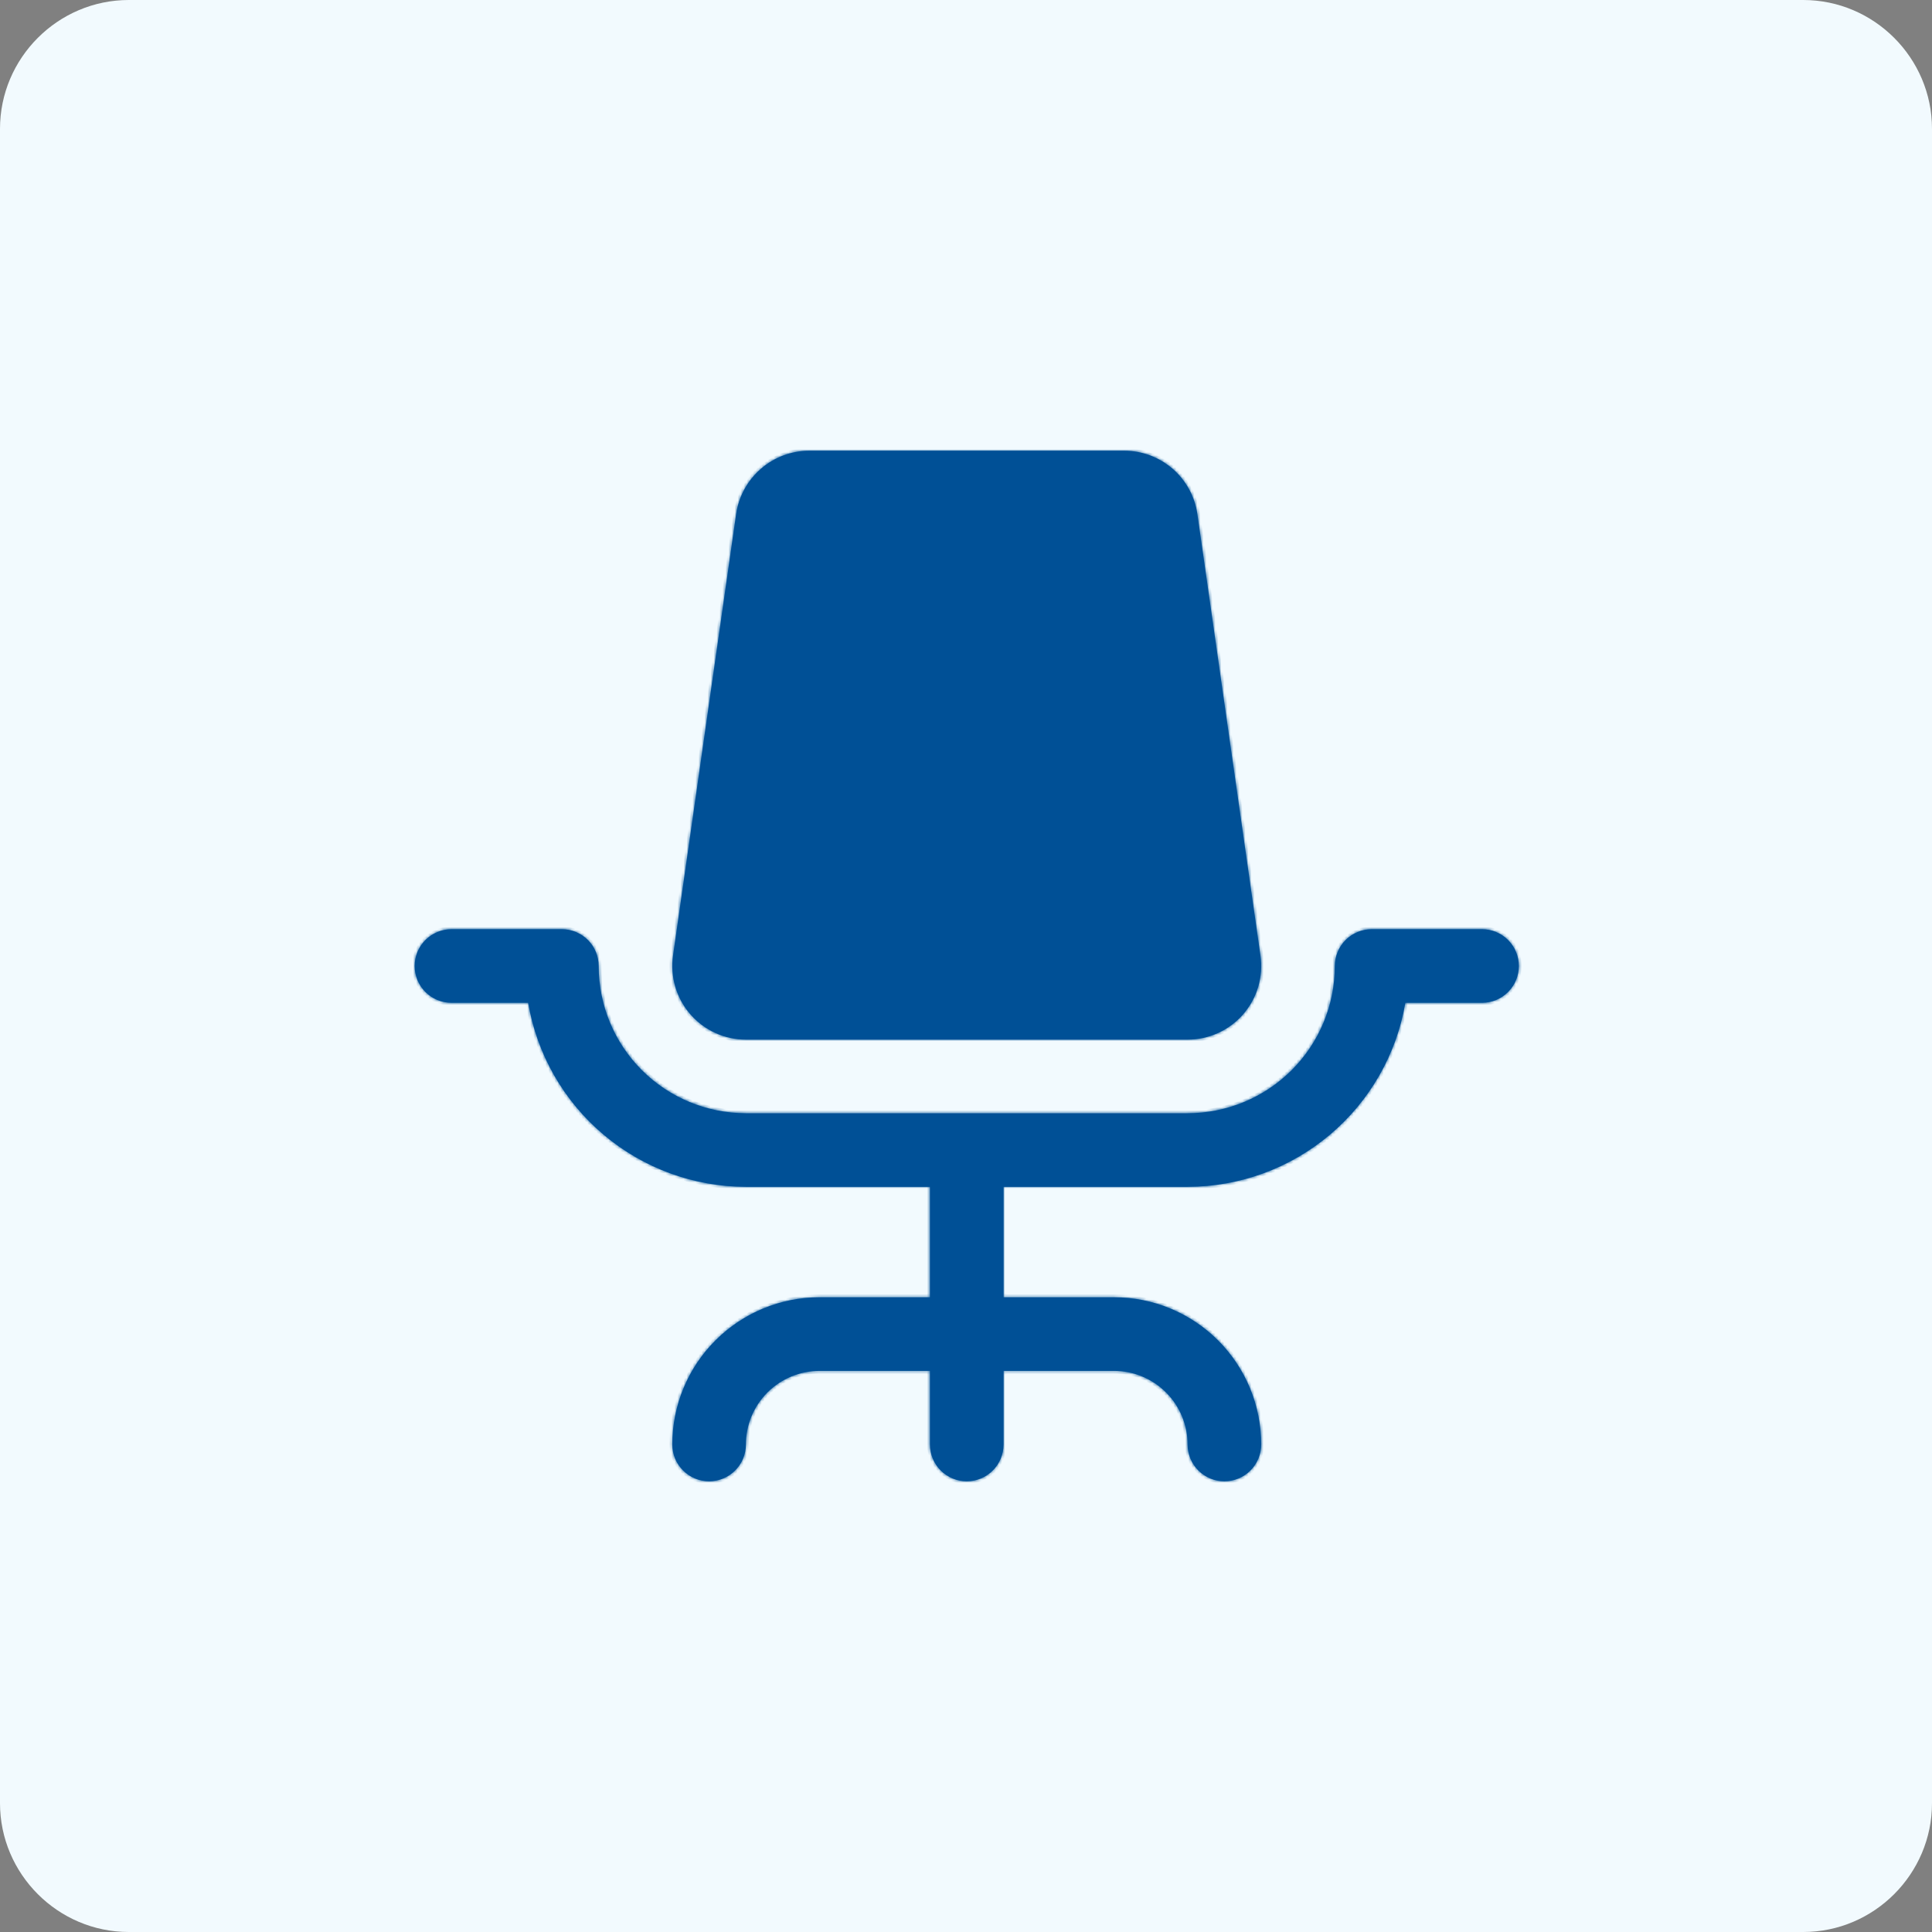
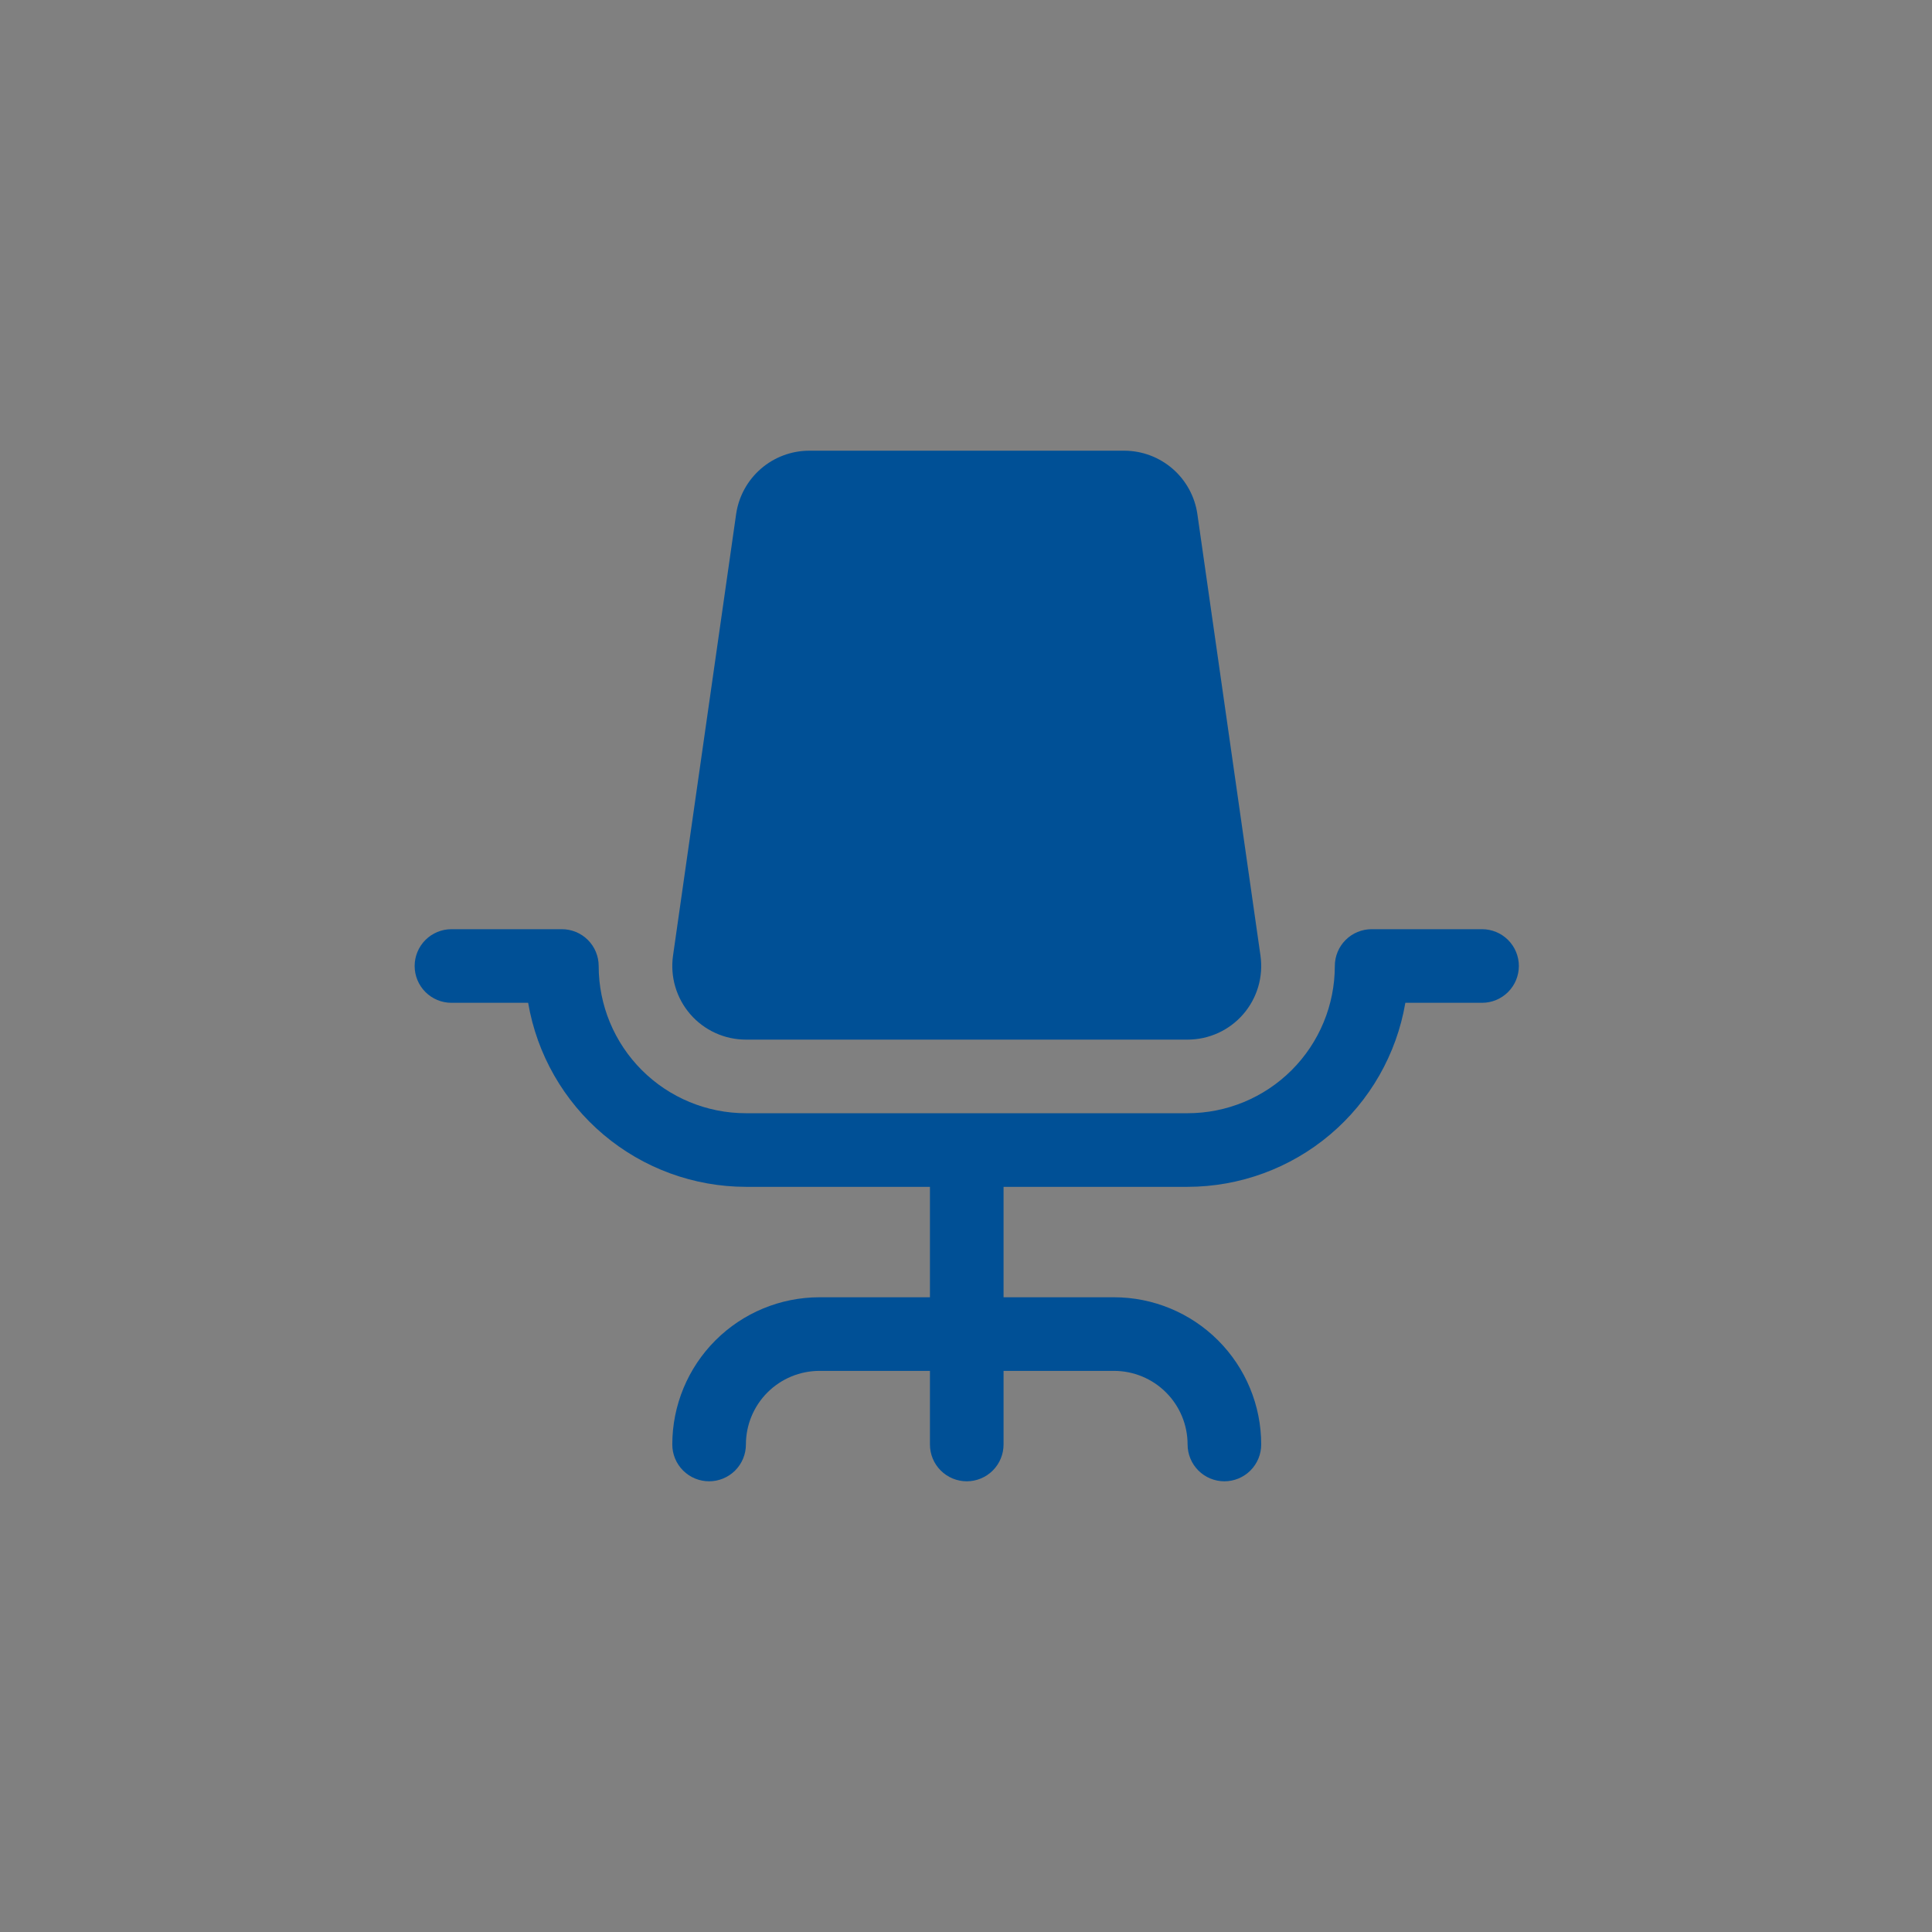
<svg xmlns="http://www.w3.org/2000/svg" width="643" height="643" viewBox="0 0 643 643" fill="none">
  <rect x="0" y="0" width="643" height="643" fill="#808080" stroke="none" />
-   <path d="M600.133 643H42.867C19.29 643 0 623.71 0 600.133V42.867C0 19.29 19.29 0 42.867 0H600.133C623.71 0 643 19.29 643 42.867V600.133C643 623.71 623.71 643 600.133 643Z" fill="#F2FAFE" />
  <mask id="path-2-inside-1_32_50" fill="white">
-     <path d="M505.5 321.5C505.5 324.749 504.209 327.865 501.912 330.162C499.615 332.459 496.499 333.75 493.25 333.75H467.724C464.806 350.866 455.933 366.401 442.671 377.608C429.409 388.816 412.613 394.976 395.25 395H334V431.75H370.75C383.746 431.75 396.209 436.912 405.398 446.102C414.588 455.291 419.75 467.754 419.75 480.75C419.75 483.999 418.459 487.115 416.162 489.412C413.865 491.709 410.749 493 407.5 493C404.251 493 401.135 491.709 398.838 489.412C396.541 487.115 395.25 483.999 395.25 480.75C395.25 474.252 392.669 468.021 388.074 463.426C383.479 458.831 377.248 456.25 370.75 456.25H334V480.75C334 483.999 332.709 487.115 330.412 489.412C328.115 491.709 324.999 493 321.75 493C318.501 493 315.385 491.709 313.088 489.412C310.791 487.115 309.5 483.999 309.5 480.75V456.25H272.75C266.252 456.25 260.021 458.831 255.426 463.426C250.831 468.021 248.25 474.252 248.25 480.75C248.25 483.999 246.959 487.115 244.662 489.412C242.365 491.709 239.249 493 236 493C232.751 493 229.635 491.709 227.338 489.412C225.041 487.115 223.75 483.999 223.75 480.75C223.75 467.754 228.912 455.291 238.102 446.102C247.291 436.912 259.754 431.75 272.75 431.75H309.5V395H248.25C230.887 394.976 214.091 388.816 200.829 377.608C187.567 366.401 178.694 350.866 175.776 333.75H150.25C147.001 333.75 143.885 332.459 141.588 330.162C139.291 327.865 138 324.749 138 321.5C138 318.251 139.291 315.135 141.588 312.838C143.885 310.541 147.001 309.25 150.25 309.25H187C190.249 309.25 193.365 310.541 195.662 312.838C197.959 315.135 199.25 318.251 199.25 321.5C199.25 334.496 204.412 346.959 213.602 356.148C222.791 365.338 235.254 370.5 248.25 370.5H395.25C408.246 370.5 420.709 365.338 429.898 356.148C439.088 346.959 444.25 334.496 444.25 321.5C444.25 318.251 445.541 315.135 447.838 312.838C450.135 310.541 453.251 309.25 456.5 309.25H493.25C496.499 309.25 499.615 310.541 501.912 312.838C504.209 315.135 505.5 318.251 505.5 321.5ZM248.25 346H395.25C398.76 346 402.229 345.246 405.422 343.789C408.615 342.332 411.458 340.206 413.758 337.554C416.058 334.903 417.761 331.788 418.753 328.422C419.744 325.055 420.001 321.514 419.505 318.039L398.496 171.039C397.639 165.211 394.72 159.883 390.27 156.022C385.82 152.162 380.133 150.025 374.241 150H269.259C263.367 150.025 257.68 152.162 253.23 156.022C248.78 159.883 245.861 165.211 245.004 171.039L223.995 318.039C223.499 321.514 223.756 325.055 224.747 328.422C225.739 331.788 227.442 334.903 229.742 337.554C232.042 340.206 234.885 342.332 238.078 343.789C241.271 345.246 244.74 346 248.25 346Z" />
-   </mask>
+     </mask>
  <path d="M505.5 321.5C505.5 324.749 504.209 327.865 501.912 330.162C499.615 332.459 496.499 333.75 493.25 333.75H467.724C464.806 350.866 455.933 366.401 442.671 377.608C429.409 388.816 412.613 394.976 395.25 395H334V431.75H370.75C383.746 431.75 396.209 436.912 405.398 446.102C414.588 455.291 419.75 467.754 419.75 480.75C419.75 483.999 418.459 487.115 416.162 489.412C413.865 491.709 410.749 493 407.5 493C404.251 493 401.135 491.709 398.838 489.412C396.541 487.115 395.25 483.999 395.25 480.75C395.25 474.252 392.669 468.021 388.074 463.426C383.479 458.831 377.248 456.25 370.75 456.25H334V480.75C334 483.999 332.709 487.115 330.412 489.412C328.115 491.709 324.999 493 321.75 493C318.501 493 315.385 491.709 313.088 489.412C310.791 487.115 309.5 483.999 309.5 480.75V456.25H272.75C266.252 456.25 260.021 458.831 255.426 463.426C250.831 468.021 248.25 474.252 248.25 480.75C248.25 483.999 246.959 487.115 244.662 489.412C242.365 491.709 239.249 493 236 493C232.751 493 229.635 491.709 227.338 489.412C225.041 487.115 223.75 483.999 223.75 480.75C223.75 467.754 228.912 455.291 238.102 446.102C247.291 436.912 259.754 431.75 272.75 431.75H309.5V395H248.25C230.887 394.976 214.091 388.816 200.829 377.608C187.567 366.401 178.694 350.866 175.776 333.75H150.25C147.001 333.75 143.885 332.459 141.588 330.162C139.291 327.865 138 324.749 138 321.5C138 318.251 139.291 315.135 141.588 312.838C143.885 310.541 147.001 309.25 150.25 309.25H187C190.249 309.25 193.365 310.541 195.662 312.838C197.959 315.135 199.25 318.251 199.25 321.5C199.25 334.496 204.412 346.959 213.602 356.148C222.791 365.338 235.254 370.5 248.25 370.5H395.25C408.246 370.5 420.709 365.338 429.898 356.148C439.088 346.959 444.25 334.496 444.25 321.5C444.25 318.251 445.541 315.135 447.838 312.838C450.135 310.541 453.251 309.25 456.5 309.25H493.25C496.499 309.25 499.615 310.541 501.912 312.838C504.209 315.135 505.5 318.251 505.5 321.5ZM248.25 346H395.25C398.76 346 402.229 345.246 405.422 343.789C408.615 342.332 411.458 340.206 413.758 337.554C416.058 334.903 417.761 331.788 418.753 328.422C419.744 325.055 420.001 321.514 419.505 318.039L398.496 171.039C397.639 165.211 394.72 159.883 390.27 156.022C385.82 152.162 380.133 150.025 374.241 150H269.259C263.367 150.025 257.68 152.162 253.23 156.022C248.78 159.883 245.861 165.211 245.004 171.039L223.995 318.039C223.499 321.514 223.756 325.055 224.747 328.422C225.739 331.788 227.442 334.903 229.742 337.554C232.042 340.206 234.885 342.332 238.078 343.789C241.271 345.246 244.74 346 248.25 346Z" fill="#005096" />
-   <path d="M467.724 333.75V332.805H466.926L466.792 333.591L467.724 333.75ZM395.25 395L395.25 395.945L395.251 395.945L395.25 395ZM334 395V394.055H333.055V395H334ZM334 431.75H333.055V432.695H334V431.75ZM334 456.25V455.305H333.055V456.25H334ZM309.5 456.25H310.445V455.305H309.5V456.25ZM223.75 480.75H224.695H223.75ZM272.75 431.75V432.695V431.75ZM309.5 431.75V432.695H310.445V431.75H309.5ZM309.5 395H310.445V394.055H309.5V395ZM248.25 395L248.249 395.945H248.25V395ZM175.776 333.75L176.708 333.591L176.574 332.805H175.776V333.75ZM138 321.5H137.055H138ZM199.25 321.5H198.305H199.25ZM248.25 346L248.25 345.055L248.25 345.055L248.25 346ZM395.25 346L395.25 345.055H395.25V346ZM419.505 318.039L420.441 317.906L420.441 317.906L419.505 318.039ZM398.496 171.039L399.432 170.906L399.431 170.902L398.496 171.039ZM374.241 150L374.245 149.055H374.241V150ZM269.259 150V149.055L269.255 149.055L269.259 150ZM245.004 171.039L244.068 170.902L244.068 170.906L245.004 171.039ZM223.995 318.039L223.059 317.906L223.059 317.906L223.995 318.039ZM504.555 321.5C504.555 324.498 503.364 327.374 501.244 329.494L502.581 330.831C505.055 328.356 506.445 325 506.445 321.5H504.555ZM501.244 329.494C499.124 331.614 496.248 332.805 493.25 332.805V334.695C496.75 334.695 500.106 333.305 502.581 330.831L501.244 329.494ZM493.25 332.805H467.724V334.695H493.25V332.805ZM466.792 333.591C463.912 350.488 455.152 365.823 442.061 376.886L443.281 378.33C456.713 366.979 465.701 351.245 468.656 333.909L466.792 333.591ZM442.061 376.886C428.969 387.95 412.389 394.031 395.249 394.055L395.251 395.945C412.838 395.921 429.849 389.682 443.281 378.33L442.061 376.886ZM395.25 394.055H334V395.945H395.25V394.055ZM333.055 395V431.75H334.945V395H333.055ZM334 432.695H370.75V430.805H334V432.695ZM370.75 432.695C383.495 432.695 395.718 437.758 404.73 446.77L406.067 445.433C396.7 436.067 383.996 430.805 370.75 430.805V432.695ZM404.73 446.77C413.742 455.782 418.805 468.005 418.805 480.75H420.695C420.695 467.504 415.433 454.8 406.067 445.433L404.73 446.77ZM418.805 480.75C418.805 483.748 417.614 486.624 415.494 488.744L416.831 490.081C419.305 487.606 420.695 484.25 420.695 480.75H418.805ZM415.494 488.744C413.374 490.864 410.498 492.055 407.5 492.055V493.945C411 493.945 414.356 492.555 416.831 490.081L415.494 488.744ZM407.5 492.055C404.502 492.055 401.626 490.864 399.506 488.744L398.169 490.081C400.644 492.555 404 493.945 407.5 493.945V492.055ZM399.506 488.744C397.386 486.624 396.195 483.748 396.195 480.75H394.305C394.305 484.25 395.695 487.606 398.169 490.081L399.506 488.744ZM396.195 480.75C396.195 474.001 393.514 467.529 388.743 462.757L387.406 464.094C391.823 468.512 394.305 474.503 394.305 480.75H396.195ZM388.743 462.757C383.971 457.986 377.499 455.305 370.75 455.305V457.195C376.997 457.195 382.988 459.677 387.406 464.094L388.743 462.757ZM370.75 455.305H334V457.195H370.75V455.305ZM333.055 456.25V480.75H334.945V456.25H333.055ZM333.055 480.75C333.055 483.748 331.864 486.624 329.744 488.744L331.081 490.081C333.555 487.606 334.945 484.25 334.945 480.75H333.055ZM329.744 488.744C327.624 490.864 324.748 492.055 321.75 492.055V493.945C325.25 493.945 328.606 492.555 331.081 490.081L329.744 488.744ZM321.75 492.055C318.752 492.055 315.876 490.864 313.756 488.744L312.42 490.081C314.894 492.555 318.25 493.945 321.75 493.945V492.055ZM313.756 488.744C311.636 486.624 310.445 483.748 310.445 480.75H308.555C308.555 484.25 309.945 487.606 312.42 490.081L313.756 488.744ZM310.445 480.75V456.25H308.555V480.75H310.445ZM309.5 455.305H272.75V457.195H309.5V455.305ZM272.75 455.305C266.001 455.305 259.529 457.986 254.757 462.757L256.094 464.094C260.512 459.677 266.503 457.195 272.75 457.195V455.305ZM254.757 462.757C249.986 467.529 247.305 474.001 247.305 480.75H249.195C249.195 474.503 251.677 468.512 256.094 464.094L254.757 462.757ZM247.305 480.75C247.305 483.748 246.114 486.624 243.994 488.744L245.33 490.081C247.805 487.606 249.195 484.25 249.195 480.75H247.305ZM243.994 488.744C241.874 490.864 238.998 492.055 236 492.055V493.945C239.5 493.945 242.856 492.555 245.33 490.081L243.994 488.744ZM236 492.055C233.002 492.055 230.126 490.864 228.006 488.744L226.67 490.081C229.144 492.555 232.5 493.945 236 493.945V492.055ZM228.006 488.744C225.886 486.624 224.695 483.748 224.695 480.75H222.805C222.805 484.25 224.195 487.606 226.67 490.081L228.006 488.744ZM224.695 480.75C224.695 468.005 229.758 455.782 238.77 446.77L237.433 445.433C228.067 454.8 222.805 467.504 222.805 480.75H224.695ZM238.77 446.77C247.782 437.758 260.005 432.695 272.75 432.695V430.805C259.504 430.805 246.8 436.067 237.433 445.433L238.77 446.77ZM272.75 432.695H309.5V430.805H272.75V432.695ZM310.445 431.75V395H308.555V431.75H310.445ZM309.5 394.055H248.25V395.945H309.5V394.055ZM248.251 394.055C231.111 394.031 214.531 387.95 201.439 376.886L200.219 378.33C213.651 389.682 230.662 395.921 248.249 395.945L248.251 394.055ZM201.439 376.886C188.348 365.823 179.588 350.488 176.708 333.591L174.844 333.909C177.799 351.245 186.787 366.979 200.219 378.33L201.439 376.886ZM175.776 332.805H150.25V334.695H175.776V332.805ZM150.25 332.805C147.252 332.805 144.376 331.614 142.256 329.494L140.92 330.831C143.394 333.305 146.75 334.695 150.25 334.695V332.805ZM142.256 329.494C140.136 327.374 138.945 324.498 138.945 321.5H137.055C137.055 325 138.445 328.356 140.92 330.831L142.256 329.494ZM138.945 321.5C138.945 318.502 140.136 315.626 142.256 313.506L140.92 312.17C138.445 314.644 137.055 318 137.055 321.5H138.945ZM142.256 313.506C144.376 311.386 147.252 310.195 150.25 310.195V308.305C146.75 308.305 143.394 309.695 140.92 312.17L142.256 313.506ZM150.25 310.195H187V308.305H150.25V310.195ZM187 310.195C189.998 310.195 192.874 311.386 194.994 313.506L196.33 312.17C193.856 309.695 190.5 308.305 187 308.305V310.195ZM194.994 313.506C197.114 315.626 198.305 318.502 198.305 321.5H200.195C200.195 318 198.805 314.644 196.33 312.17L194.994 313.506ZM198.305 321.5C198.305 334.746 203.567 347.45 212.933 356.817L214.27 355.48C205.258 346.468 200.195 334.245 200.195 321.5H198.305ZM212.933 356.817C222.3 366.183 235.004 371.445 248.25 371.445V369.555C235.505 369.555 223.282 364.492 214.27 355.48L212.933 356.817ZM248.25 371.445H395.25V369.555H248.25V371.445ZM395.25 371.445C408.496 371.445 421.2 366.183 430.567 356.817L429.23 355.48C420.218 364.492 407.995 369.555 395.25 369.555V371.445ZM430.567 356.817C439.933 347.45 445.195 334.746 445.195 321.5H443.305C443.305 334.245 438.242 346.468 429.23 355.48L430.567 356.817ZM445.195 321.5C445.195 318.502 446.386 315.626 448.506 313.506L447.169 312.17C444.695 314.644 443.305 318 443.305 321.5H445.195ZM448.506 313.506C450.626 311.386 453.502 310.195 456.5 310.195V308.305C453 308.305 449.644 309.695 447.169 312.17L448.506 313.506ZM456.5 310.195H493.25V308.305H456.5V310.195ZM493.25 310.195C496.248 310.195 499.124 311.386 501.244 313.506L502.581 312.17C500.106 309.695 496.75 308.305 493.25 308.305V310.195ZM501.244 313.506C503.364 315.626 504.555 318.502 504.555 321.5H506.445C506.445 318 505.055 314.644 502.581 312.17L501.244 313.506ZM248.25 346.945H395.25V345.055H248.25V346.945ZM395.25 346.945C398.895 346.945 402.498 346.162 405.814 344.649L405.029 342.929C401.96 344.33 398.624 345.055 395.25 345.055L395.25 346.945ZM405.814 344.649C409.131 343.136 412.083 340.927 414.472 338.174L413.044 336.935C410.832 339.484 408.099 341.528 405.029 342.929L405.814 344.649ZM414.472 338.174C416.86 335.42 418.63 332.185 419.659 328.689L417.846 328.154C416.892 331.391 415.255 334.386 413.044 336.935L414.472 338.174ZM419.659 328.689C420.689 325.192 420.956 321.515 420.441 317.906L418.569 318.173C419.046 321.514 418.799 324.918 417.846 328.154L419.659 328.689ZM420.441 317.906L399.432 170.906L397.56 171.173L418.569 318.173L420.441 317.906ZM399.431 170.902C398.541 164.849 395.511 159.317 390.889 155.308L389.65 156.736C393.93 160.449 396.737 165.572 397.561 171.177L399.431 170.902ZM390.889 155.308C386.268 151.3 380.363 149.081 374.245 149.055L374.237 150.945C379.902 150.97 385.371 153.024 389.65 156.736L390.889 155.308ZM374.241 149.055H269.259V150.945H374.241V149.055ZM269.255 149.055C263.137 149.081 257.232 151.3 252.611 155.308L253.85 156.736C258.129 153.024 263.598 150.97 269.263 150.945L269.255 149.055ZM252.611 155.308C247.989 159.317 244.959 164.849 244.068 170.902L245.939 171.177C246.763 165.572 249.57 160.449 253.85 156.736L252.611 155.308ZM244.068 170.906L223.059 317.906L224.931 318.173L245.94 171.173L244.068 170.906ZM223.059 317.906C222.544 321.515 222.811 325.192 223.841 328.689L225.654 328.154C224.701 324.918 224.454 321.514 224.931 318.173L223.059 317.906ZM223.841 328.689C224.87 332.185 226.64 335.42 229.028 338.174L230.456 336.935C228.245 334.386 226.608 331.391 225.654 328.154L223.841 328.689ZM229.028 338.174C231.417 340.927 234.369 343.136 237.686 344.649L238.471 342.929C235.401 341.528 232.668 339.484 230.456 336.935L229.028 338.174ZM237.686 344.649C241.002 346.162 244.605 346.945 248.25 346.945L248.25 345.055C244.876 345.055 241.54 344.33 238.471 342.929L237.686 344.649Z" fill="#005096" mask="url(#path-2-inside-1_32_50)" />
</svg>